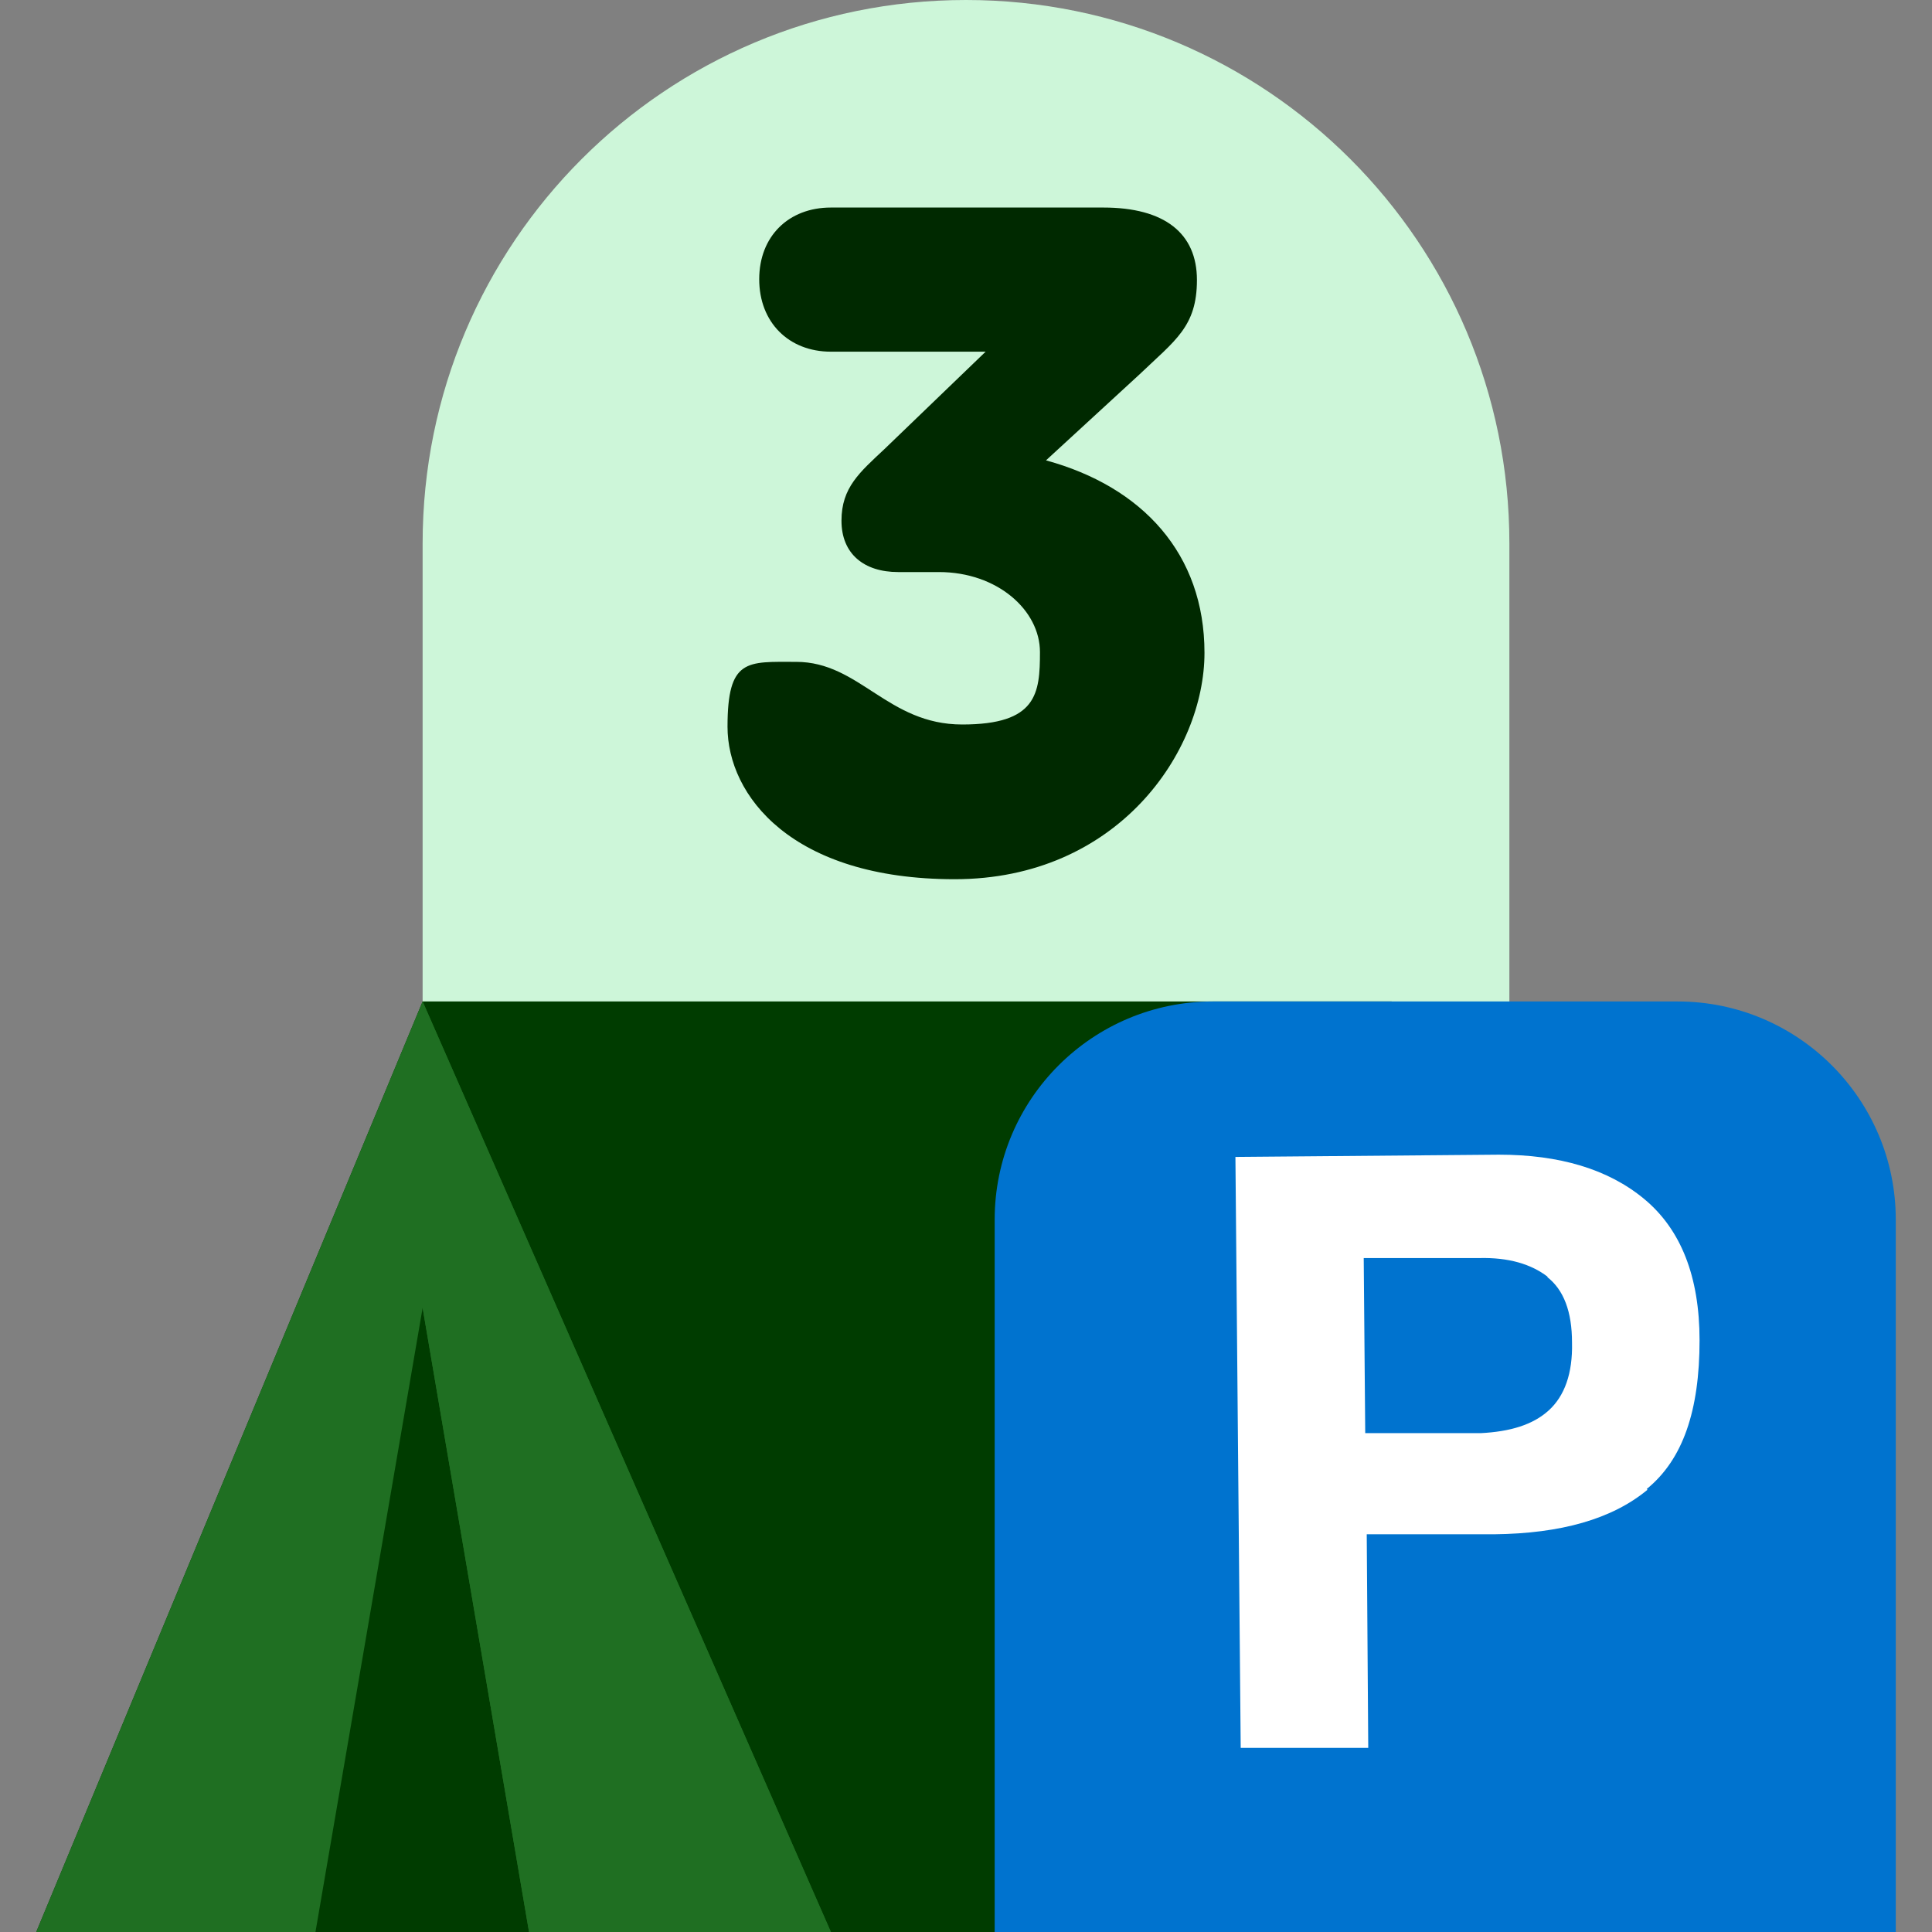
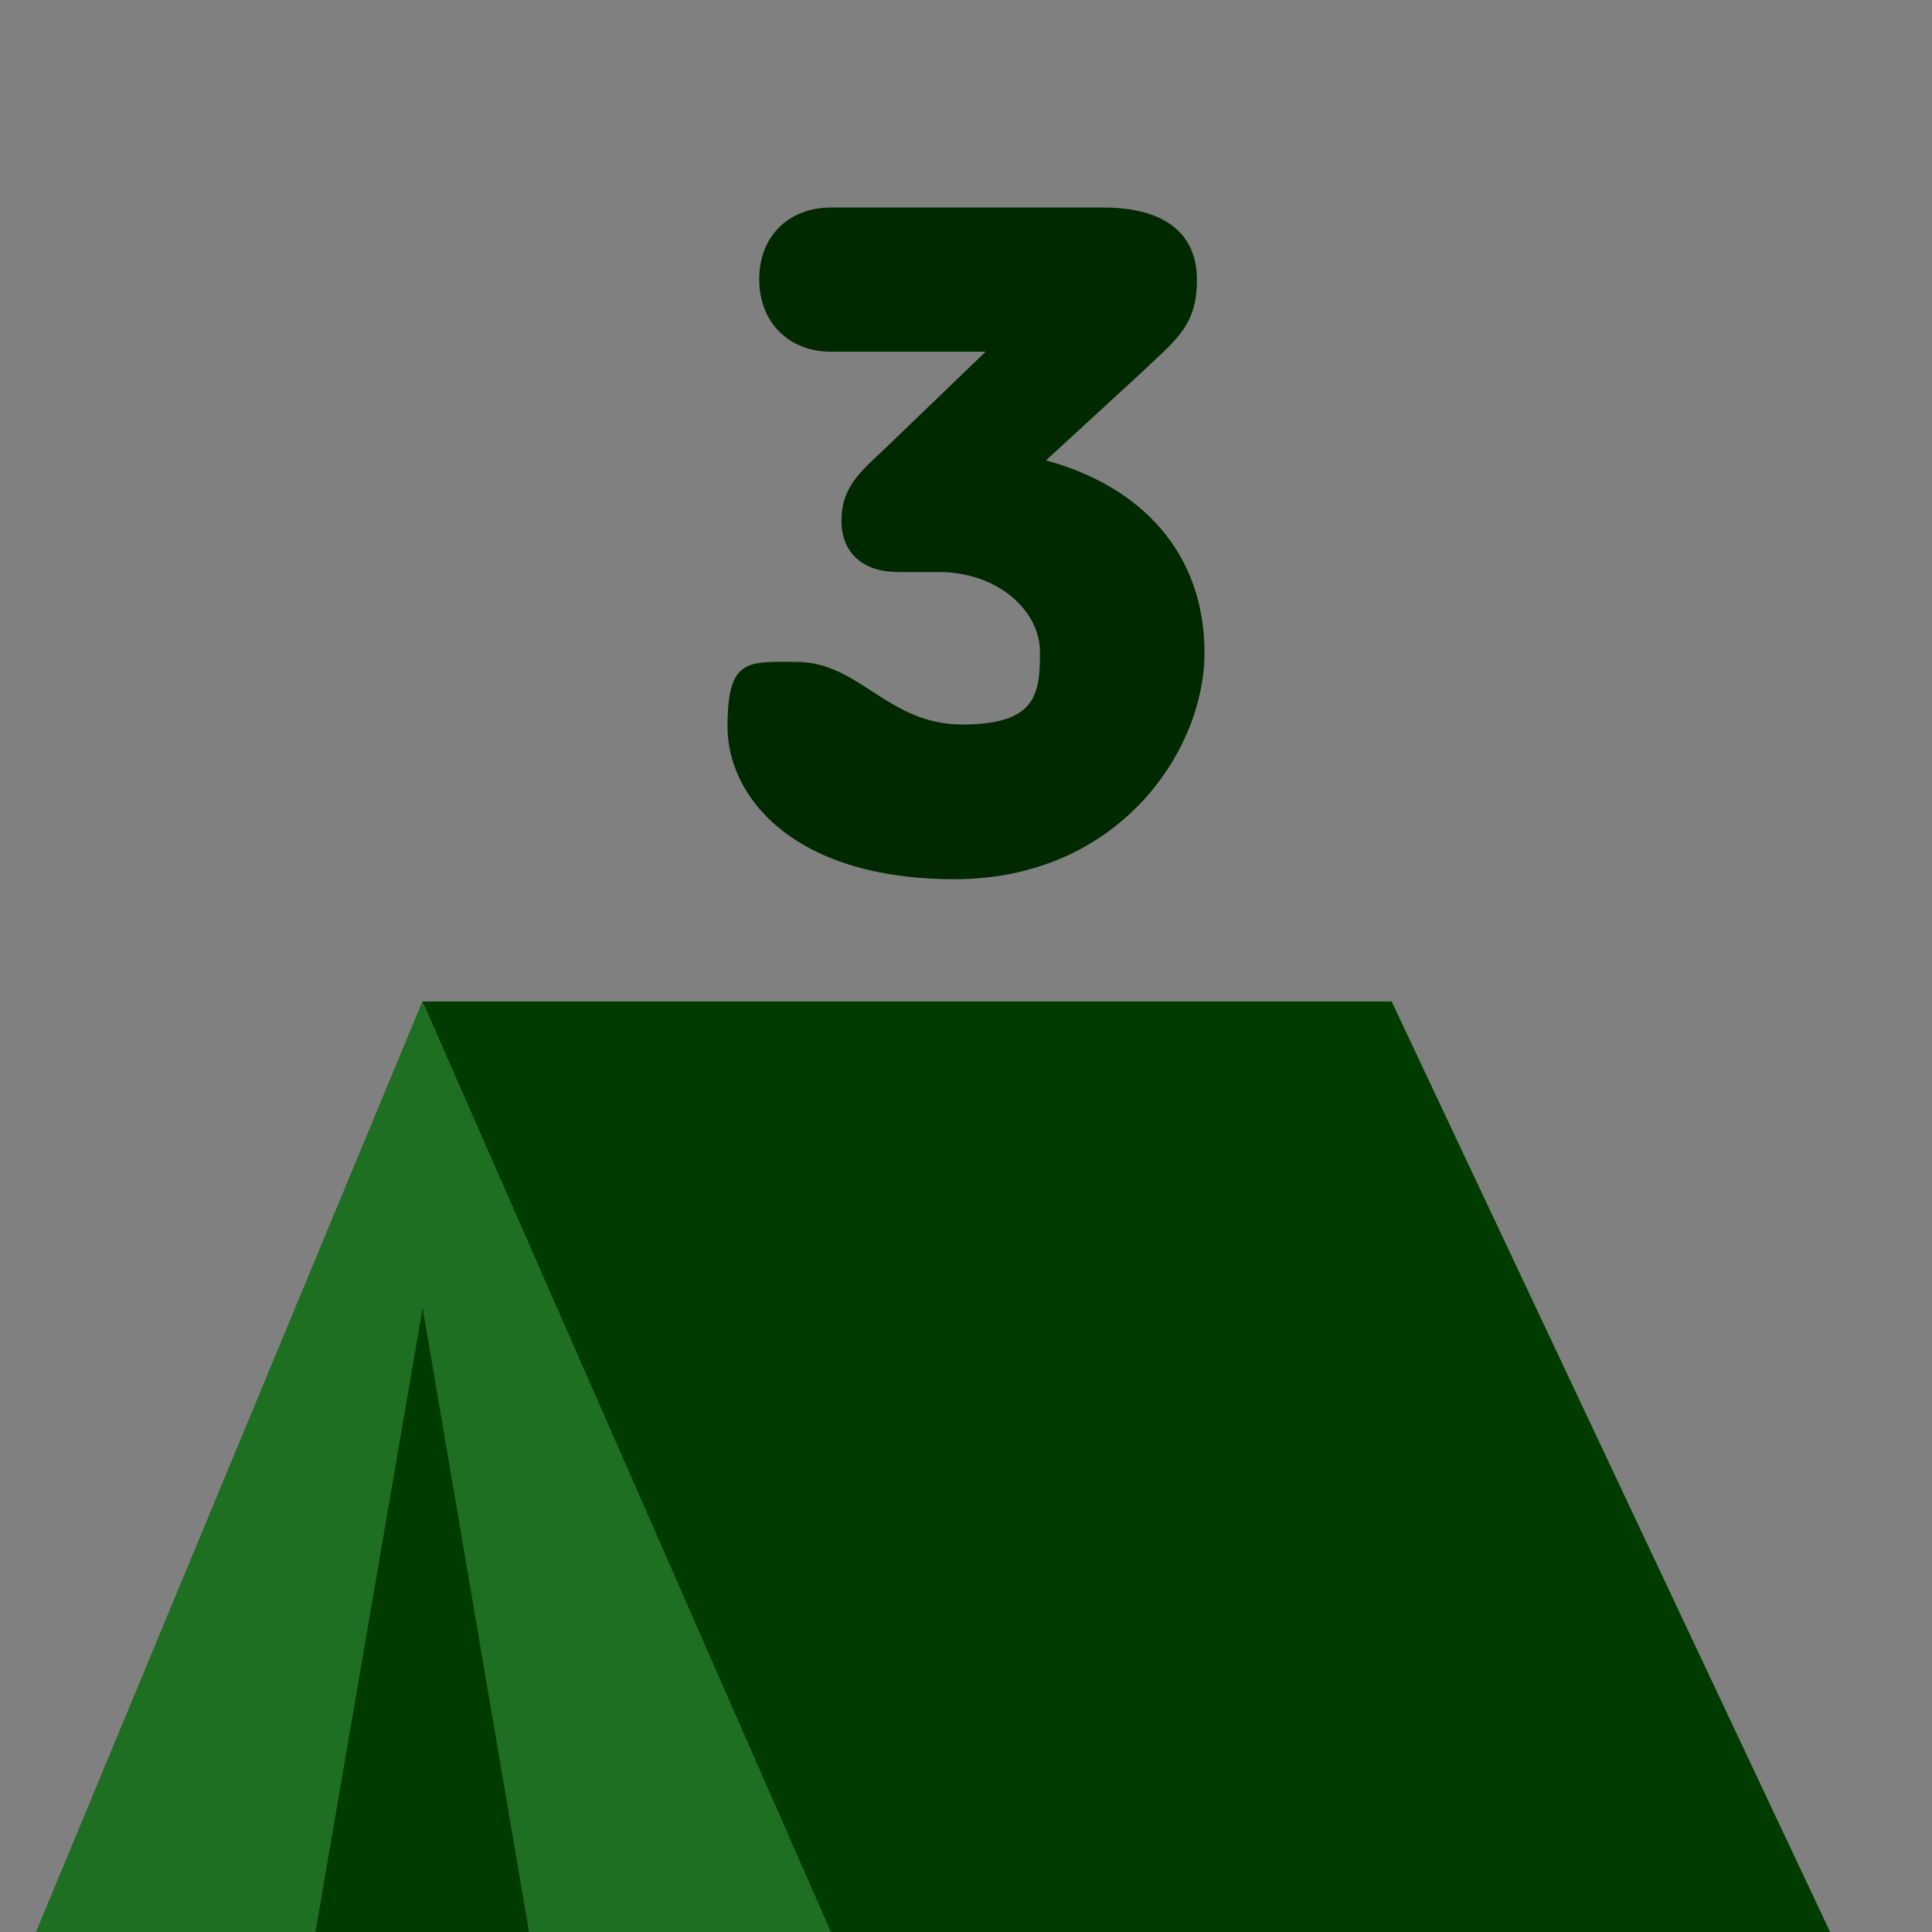
<svg xmlns="http://www.w3.org/2000/svg" id="Layer_1" data-name="Layer 1" version="1.1" viewBox="0 0 256 256">
  <rect x="0" y="0" width="256" height="256" fill="#808080" stroke="none" />
  <defs>
    <style>
      .cls-1 {
        fill: #0073cf;
      }

      .cls-1, .cls-2, .cls-3, .cls-4, .cls-5, .cls-6 {
        stroke-width: 0px;
      }

      .cls-2 {
        fill: #002900;
      }

      .cls-3 {
        fill: #cdf6d9;
      }

      .cls-4 {
        fill: #1f6f22;
      }

      .cls-5 {
        fill: #003c00;
      }

      .cls-6 {
        fill: #fff;
      }
    </style>
  </defs>
  <g>
-     <path class="cls-3" d="M200,72v184H56V72C56,32.2,88.2,0,128,0s72,32.2,72,72Z" />
    <path class="cls-2" d="M105.5,87.7c8.4,0,12.1,8.3,22,8.3s10.3-4.1,10.3-9.6-5.6-10.6-13.4-10.6h-5.4c-4.5,0-7.5-2.4-7.5-6.8s2.4-6.4,5.7-9.5l13.4-12.9h-20.5c-5.6,0-9.5-3.9-9.5-9.6s3.9-9.5,9.5-9.5h36.1c8.1,0,12.4,3.4,12.4,9.6s-2.9,8-7.6,12.5l-12.4,11.4c12.8,3.5,21,12.4,21,25.5s-11.5,30-33.1,30-30.1-11.1-30.1-20.2,2.6-8.6,9.1-8.6Z" />
  </g>
  <g>
    <polygon class="cls-5" points="110.1 256 4.8 256 56 132.7 184.4 132.7 242.5 256 110.1 256" />
    <polygon class="cls-4" points="4.8 256 56 132.7 110.1 256 70.1 256 56 173.3 41.8 256 4.8 256" />
-     <polygon class="cls-4" points="56 132.7 110.1 256 70.1 256 56 173.3 56 132.7" />
  </g>
  <g>
-     <path class="cls-1" d="M160.8,132.7h61.5c16,0,28.9,13,28.9,28.9v94.4h-119.4v-94.4c0-16,13-28.9,28.9-28.9Z" />
-     <path class="cls-6" d="M218.3,197.4c-4.7,3.9-11.5,5.8-20.3,5.9h-16.9c0,.1.2,28.3.2,28.3h-16.9c0,.1-.7-78.3-.7-78.3l34.9-.3c8,0,14.5,1.9,19.3,5.9,4.8,4,7.3,10.2,7.3,18.7,0,9.3-2.2,15.8-7,19.7ZM205.1,169.2c-2.2-1.7-5.2-2.6-9.1-2.5h-15.3c0,.1.2,23.2.2,23.2h15.3c3.9-.2,6.9-1.1,9-3,2.1-1.9,3.2-4.9,3.1-9,0-4.1-1.1-7-3.3-8.7Z" />
-   </g>
+     </g>
</svg>